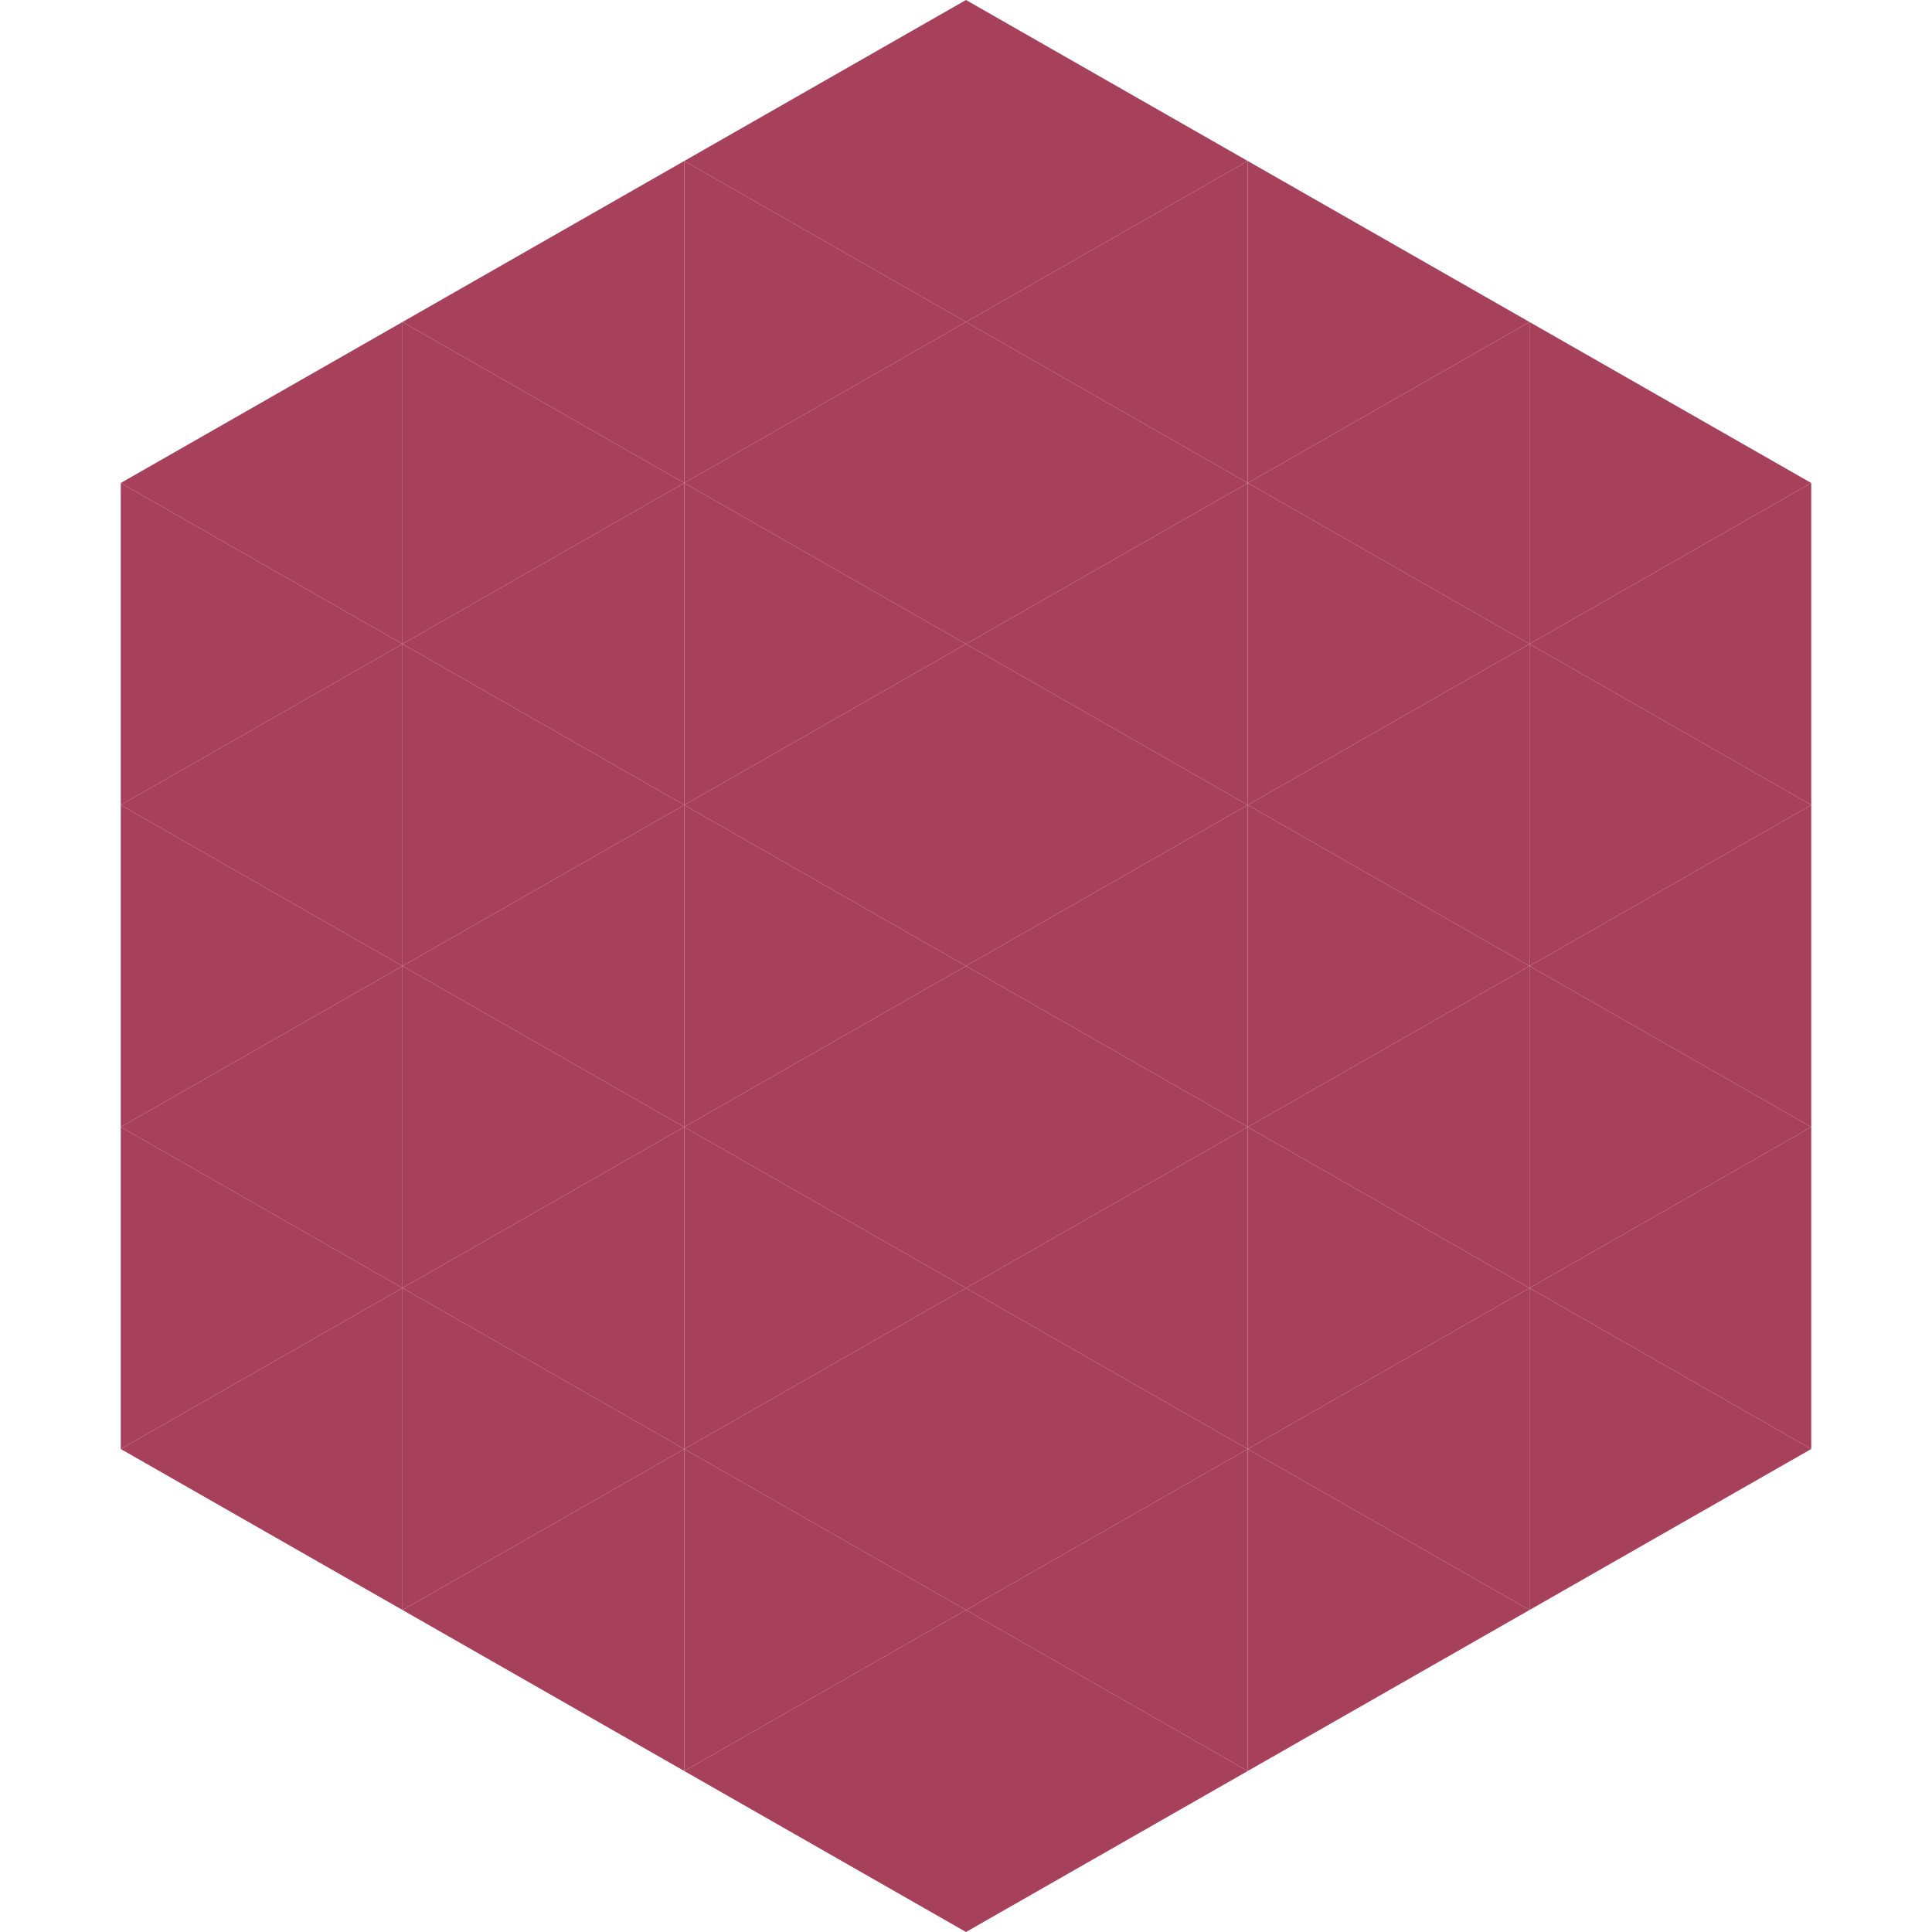
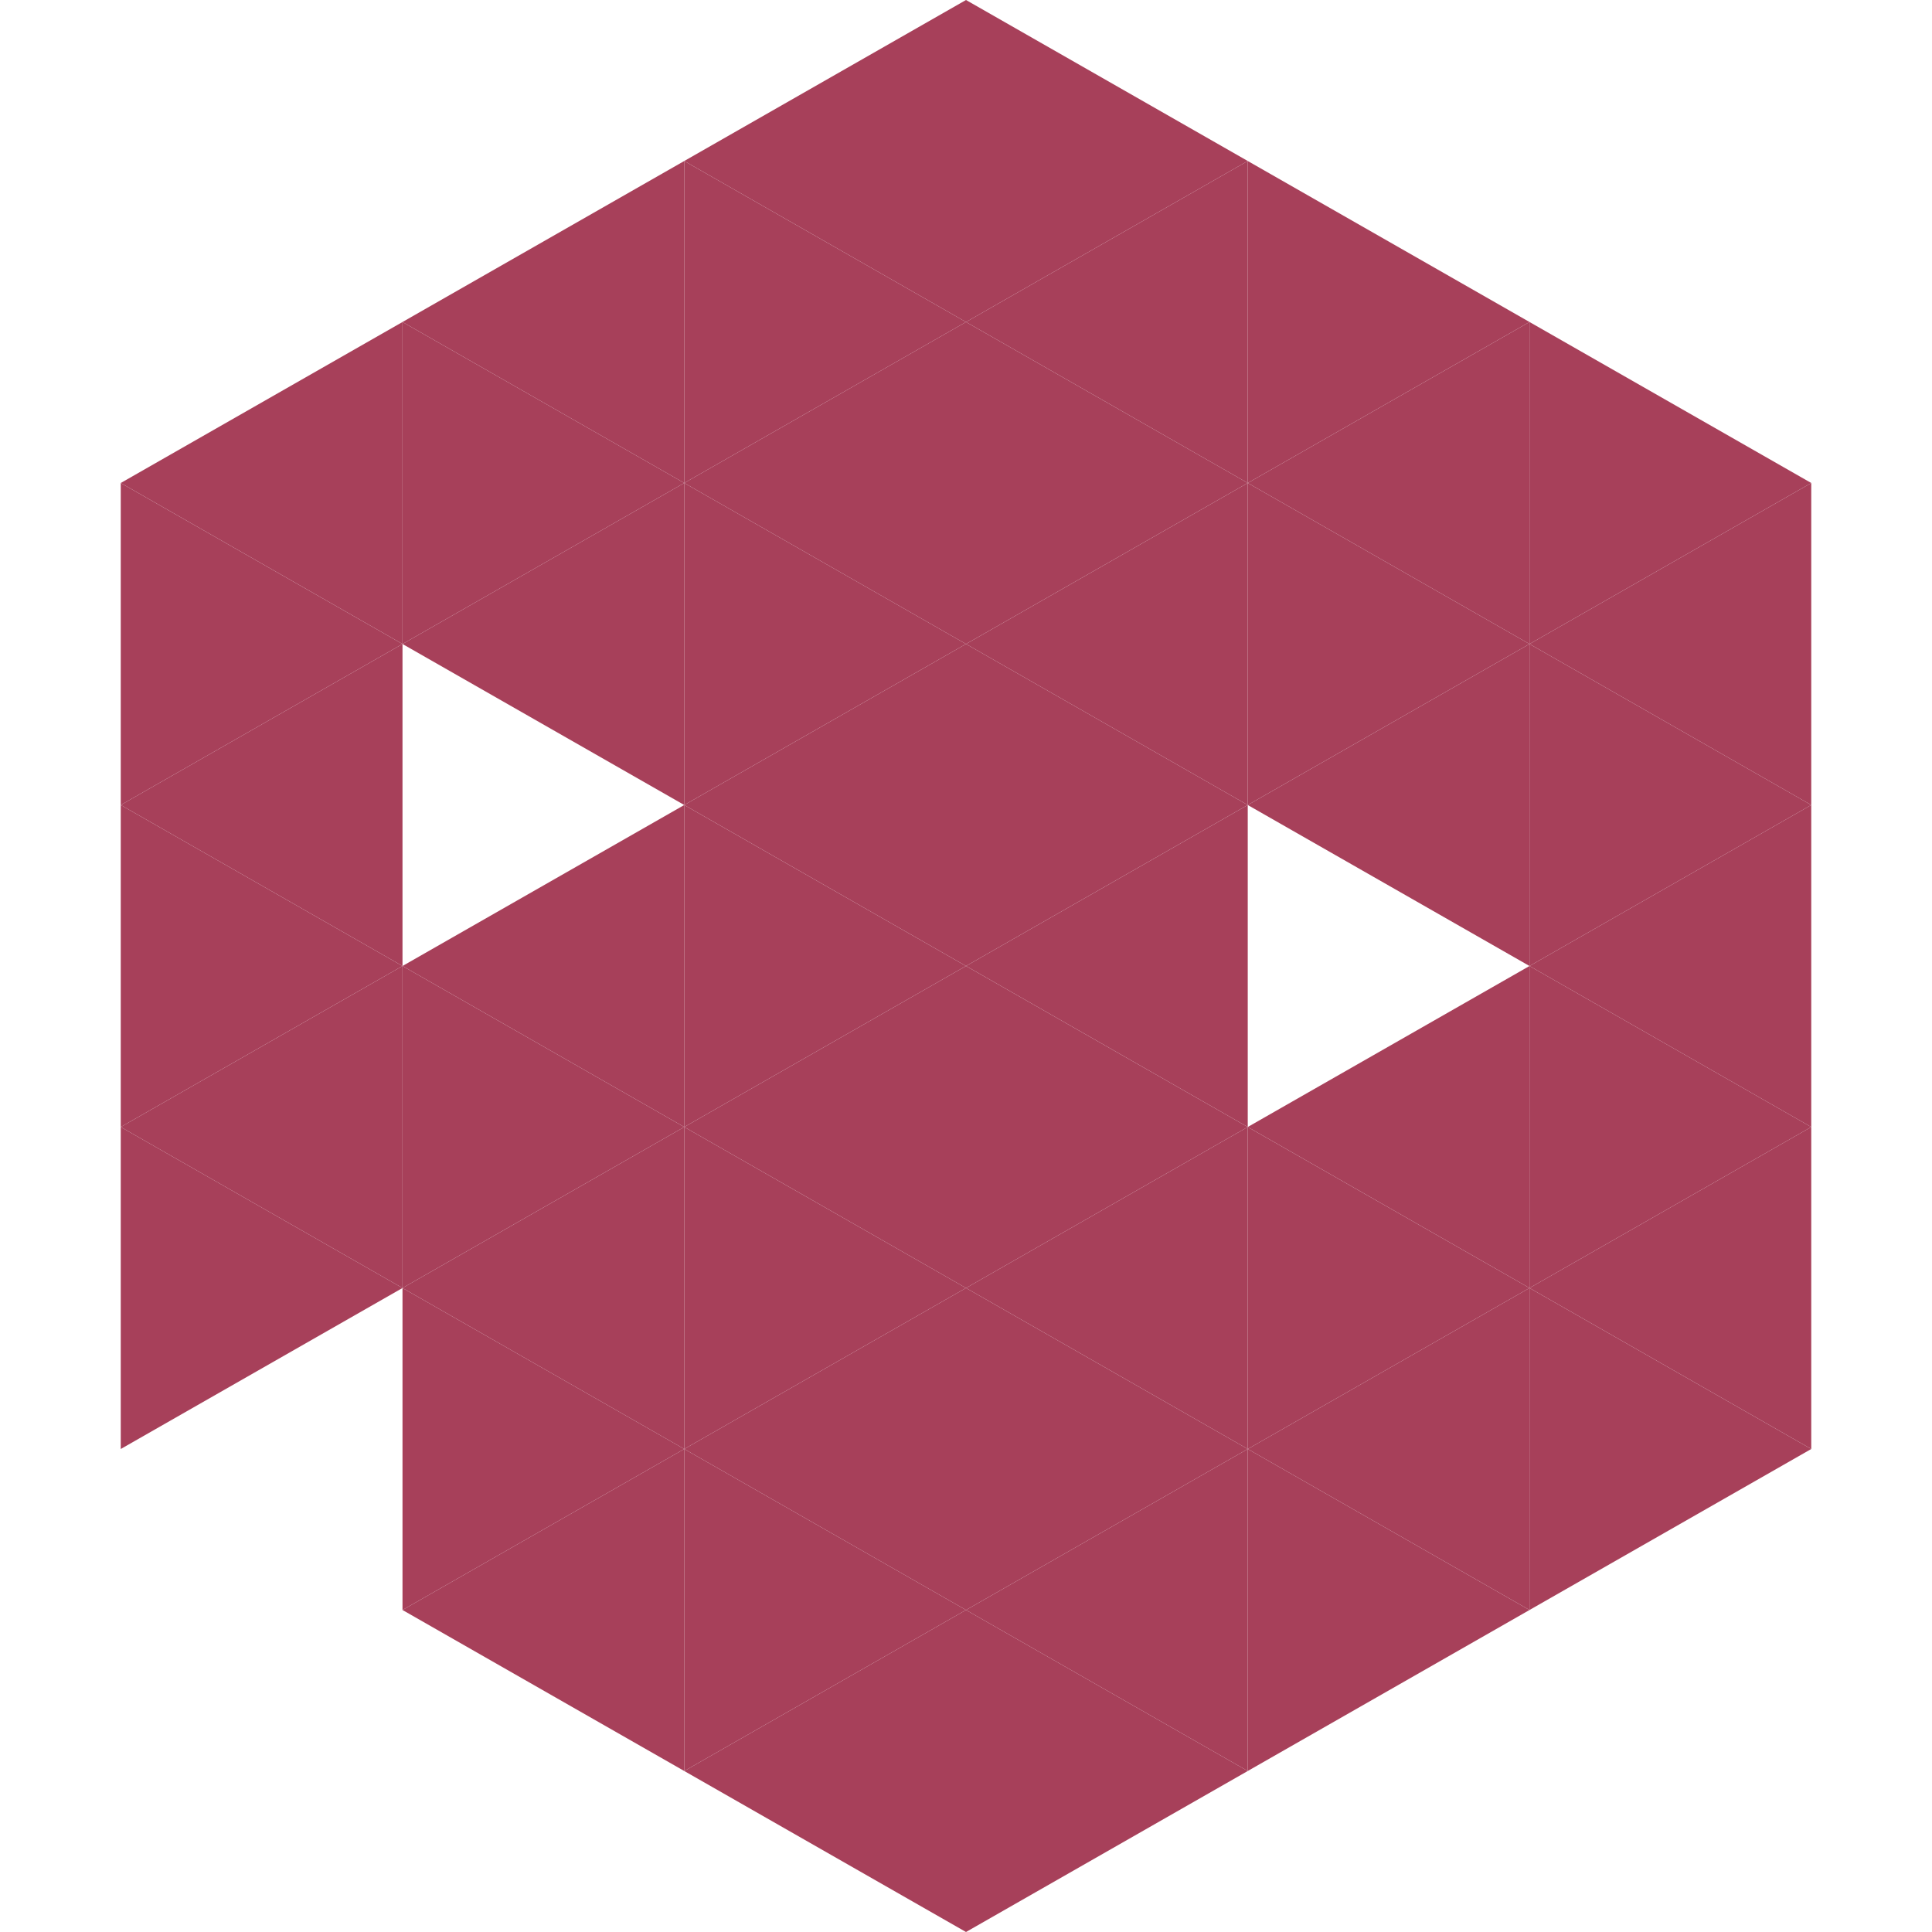
<svg xmlns="http://www.w3.org/2000/svg" width="240" height="240">
  <polygon points="50,40 15,60 50,80" style="fill:rgb(167,64,90)" />
  <polygon points="190,40 225,60 190,80" style="fill:rgb(167,64,90)" />
  <polygon points="15,60 50,80 15,100" style="fill:rgb(167,64,90)" />
  <polygon points="225,60 190,80 225,100" style="fill:rgb(167,64,90)" />
  <polygon points="50,80 15,100 50,120" style="fill:rgb(167,64,90)" />
  <polygon points="190,80 225,100 190,120" style="fill:rgb(167,64,90)" />
  <polygon points="15,100 50,120 15,140" style="fill:rgb(167,64,90)" />
  <polygon points="225,100 190,120 225,140" style="fill:rgb(167,64,90)" />
  <polygon points="50,120 15,140 50,160" style="fill:rgb(167,64,90)" />
  <polygon points="190,120 225,140 190,160" style="fill:rgb(167,64,90)" />
  <polygon points="15,140 50,160 15,180" style="fill:rgb(167,64,90)" />
  <polygon points="225,140 190,160 225,180" style="fill:rgb(167,64,90)" />
-   <polygon points="50,160 15,180 50,200" style="fill:rgb(167,64,90)" />
  <polygon points="190,160 225,180 190,200" style="fill:rgb(167,64,90)" />
  <polygon points="15,180 50,200 15,220" style="fill:rgb(255,255,255); fill-opacity:0" />
  <polygon points="225,180 190,200 225,220" style="fill:rgb(255,255,255); fill-opacity:0" />
  <polygon points="50,0 85,20 50,40" style="fill:rgb(255,255,255); fill-opacity:0" />
  <polygon points="190,0 155,20 190,40" style="fill:rgb(255,255,255); fill-opacity:0" />
  <polygon points="85,20 50,40 85,60" style="fill:rgb(167,64,90)" />
  <polygon points="155,20 190,40 155,60" style="fill:rgb(167,64,90)" />
  <polygon points="50,40 85,60 50,80" style="fill:rgb(167,64,90)" />
  <polygon points="190,40 155,60 190,80" style="fill:rgb(167,64,90)" />
  <polygon points="85,60 50,80 85,100" style="fill:rgb(167,64,90)" />
  <polygon points="155,60 190,80 155,100" style="fill:rgb(167,64,90)" />
-   <polygon points="50,80 85,100 50,120" style="fill:rgb(167,64,90)" />
  <polygon points="190,80 155,100 190,120" style="fill:rgb(167,64,90)" />
  <polygon points="85,100 50,120 85,140" style="fill:rgb(167,64,90)" />
-   <polygon points="155,100 190,120 155,140" style="fill:rgb(167,64,90)" />
  <polygon points="50,120 85,140 50,160" style="fill:rgb(167,64,90)" />
  <polygon points="190,120 155,140 190,160" style="fill:rgb(167,64,90)" />
  <polygon points="85,140 50,160 85,180" style="fill:rgb(167,64,90)" />
  <polygon points="155,140 190,160 155,180" style="fill:rgb(167,64,90)" />
  <polygon points="50,160 85,180 50,200" style="fill:rgb(167,64,90)" />
  <polygon points="190,160 155,180 190,200" style="fill:rgb(167,64,90)" />
  <polygon points="85,180 50,200 85,220" style="fill:rgb(167,64,90)" />
  <polygon points="155,180 190,200 155,220" style="fill:rgb(167,64,90)" />
  <polygon points="120,0 85,20 120,40" style="fill:rgb(167,64,90)" />
  <polygon points="120,0 155,20 120,40" style="fill:rgb(167,64,90)" />
  <polygon points="85,20 120,40 85,60" style="fill:rgb(167,64,90)" />
  <polygon points="155,20 120,40 155,60" style="fill:rgb(167,64,90)" />
  <polygon points="120,40 85,60 120,80" style="fill:rgb(167,64,90)" />
  <polygon points="120,40 155,60 120,80" style="fill:rgb(167,64,90)" />
  <polygon points="85,60 120,80 85,100" style="fill:rgb(167,64,90)" />
  <polygon points="155,60 120,80 155,100" style="fill:rgb(167,64,90)" />
  <polygon points="120,80 85,100 120,120" style="fill:rgb(167,64,90)" />
  <polygon points="120,80 155,100 120,120" style="fill:rgb(167,64,90)" />
  <polygon points="85,100 120,120 85,140" style="fill:rgb(167,64,90)" />
  <polygon points="155,100 120,120 155,140" style="fill:rgb(167,64,90)" />
  <polygon points="120,120 85,140 120,160" style="fill:rgb(167,64,90)" />
  <polygon points="120,120 155,140 120,160" style="fill:rgb(167,64,90)" />
  <polygon points="85,140 120,160 85,180" style="fill:rgb(167,64,90)" />
  <polygon points="155,140 120,160 155,180" style="fill:rgb(167,64,90)" />
  <polygon points="120,160 85,180 120,200" style="fill:rgb(167,64,90)" />
  <polygon points="120,160 155,180 120,200" style="fill:rgb(167,64,90)" />
  <polygon points="85,180 120,200 85,220" style="fill:rgb(167,64,90)" />
  <polygon points="155,180 120,200 155,220" style="fill:rgb(167,64,90)" />
  <polygon points="120,200 85,220 120,240" style="fill:rgb(167,64,90)" />
  <polygon points="120,200 155,220 120,240" style="fill:rgb(167,64,90)" />
  <polygon points="85,220 120,240 85,260" style="fill:rgb(255,255,255); fill-opacity:0" />
  <polygon points="155,220 120,240 155,260" style="fill:rgb(255,255,255); fill-opacity:0" />
</svg>